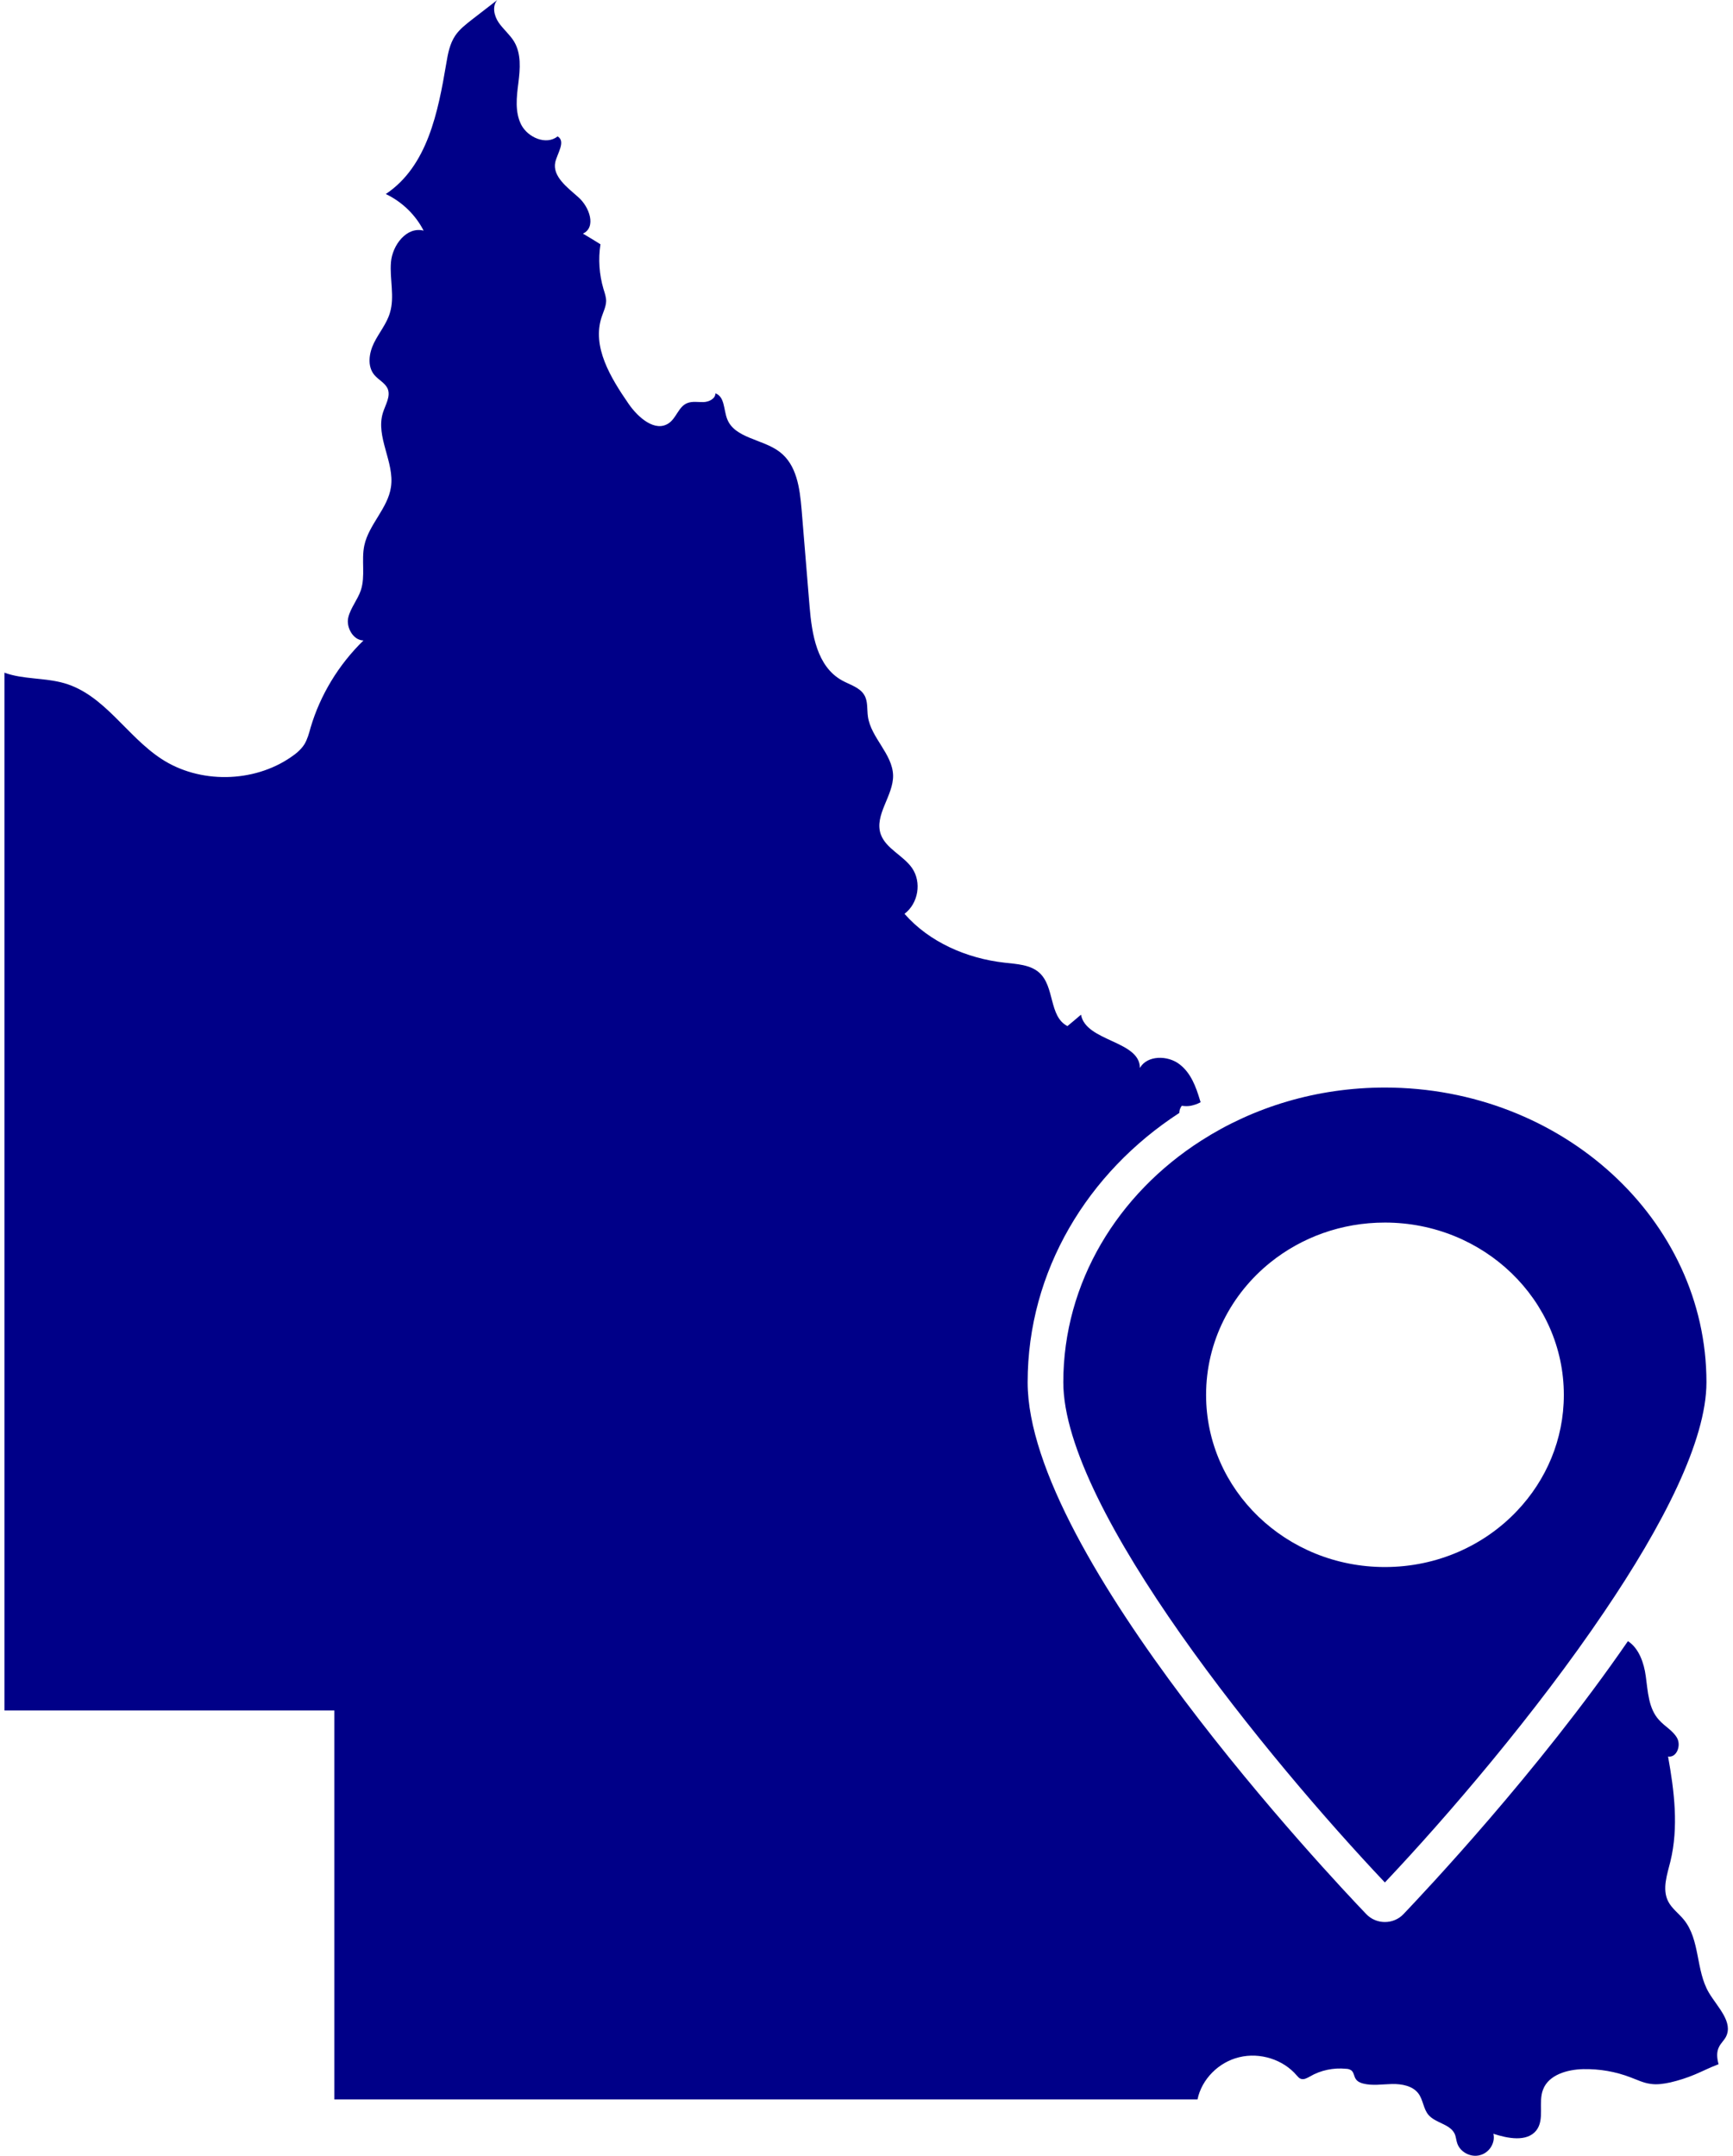
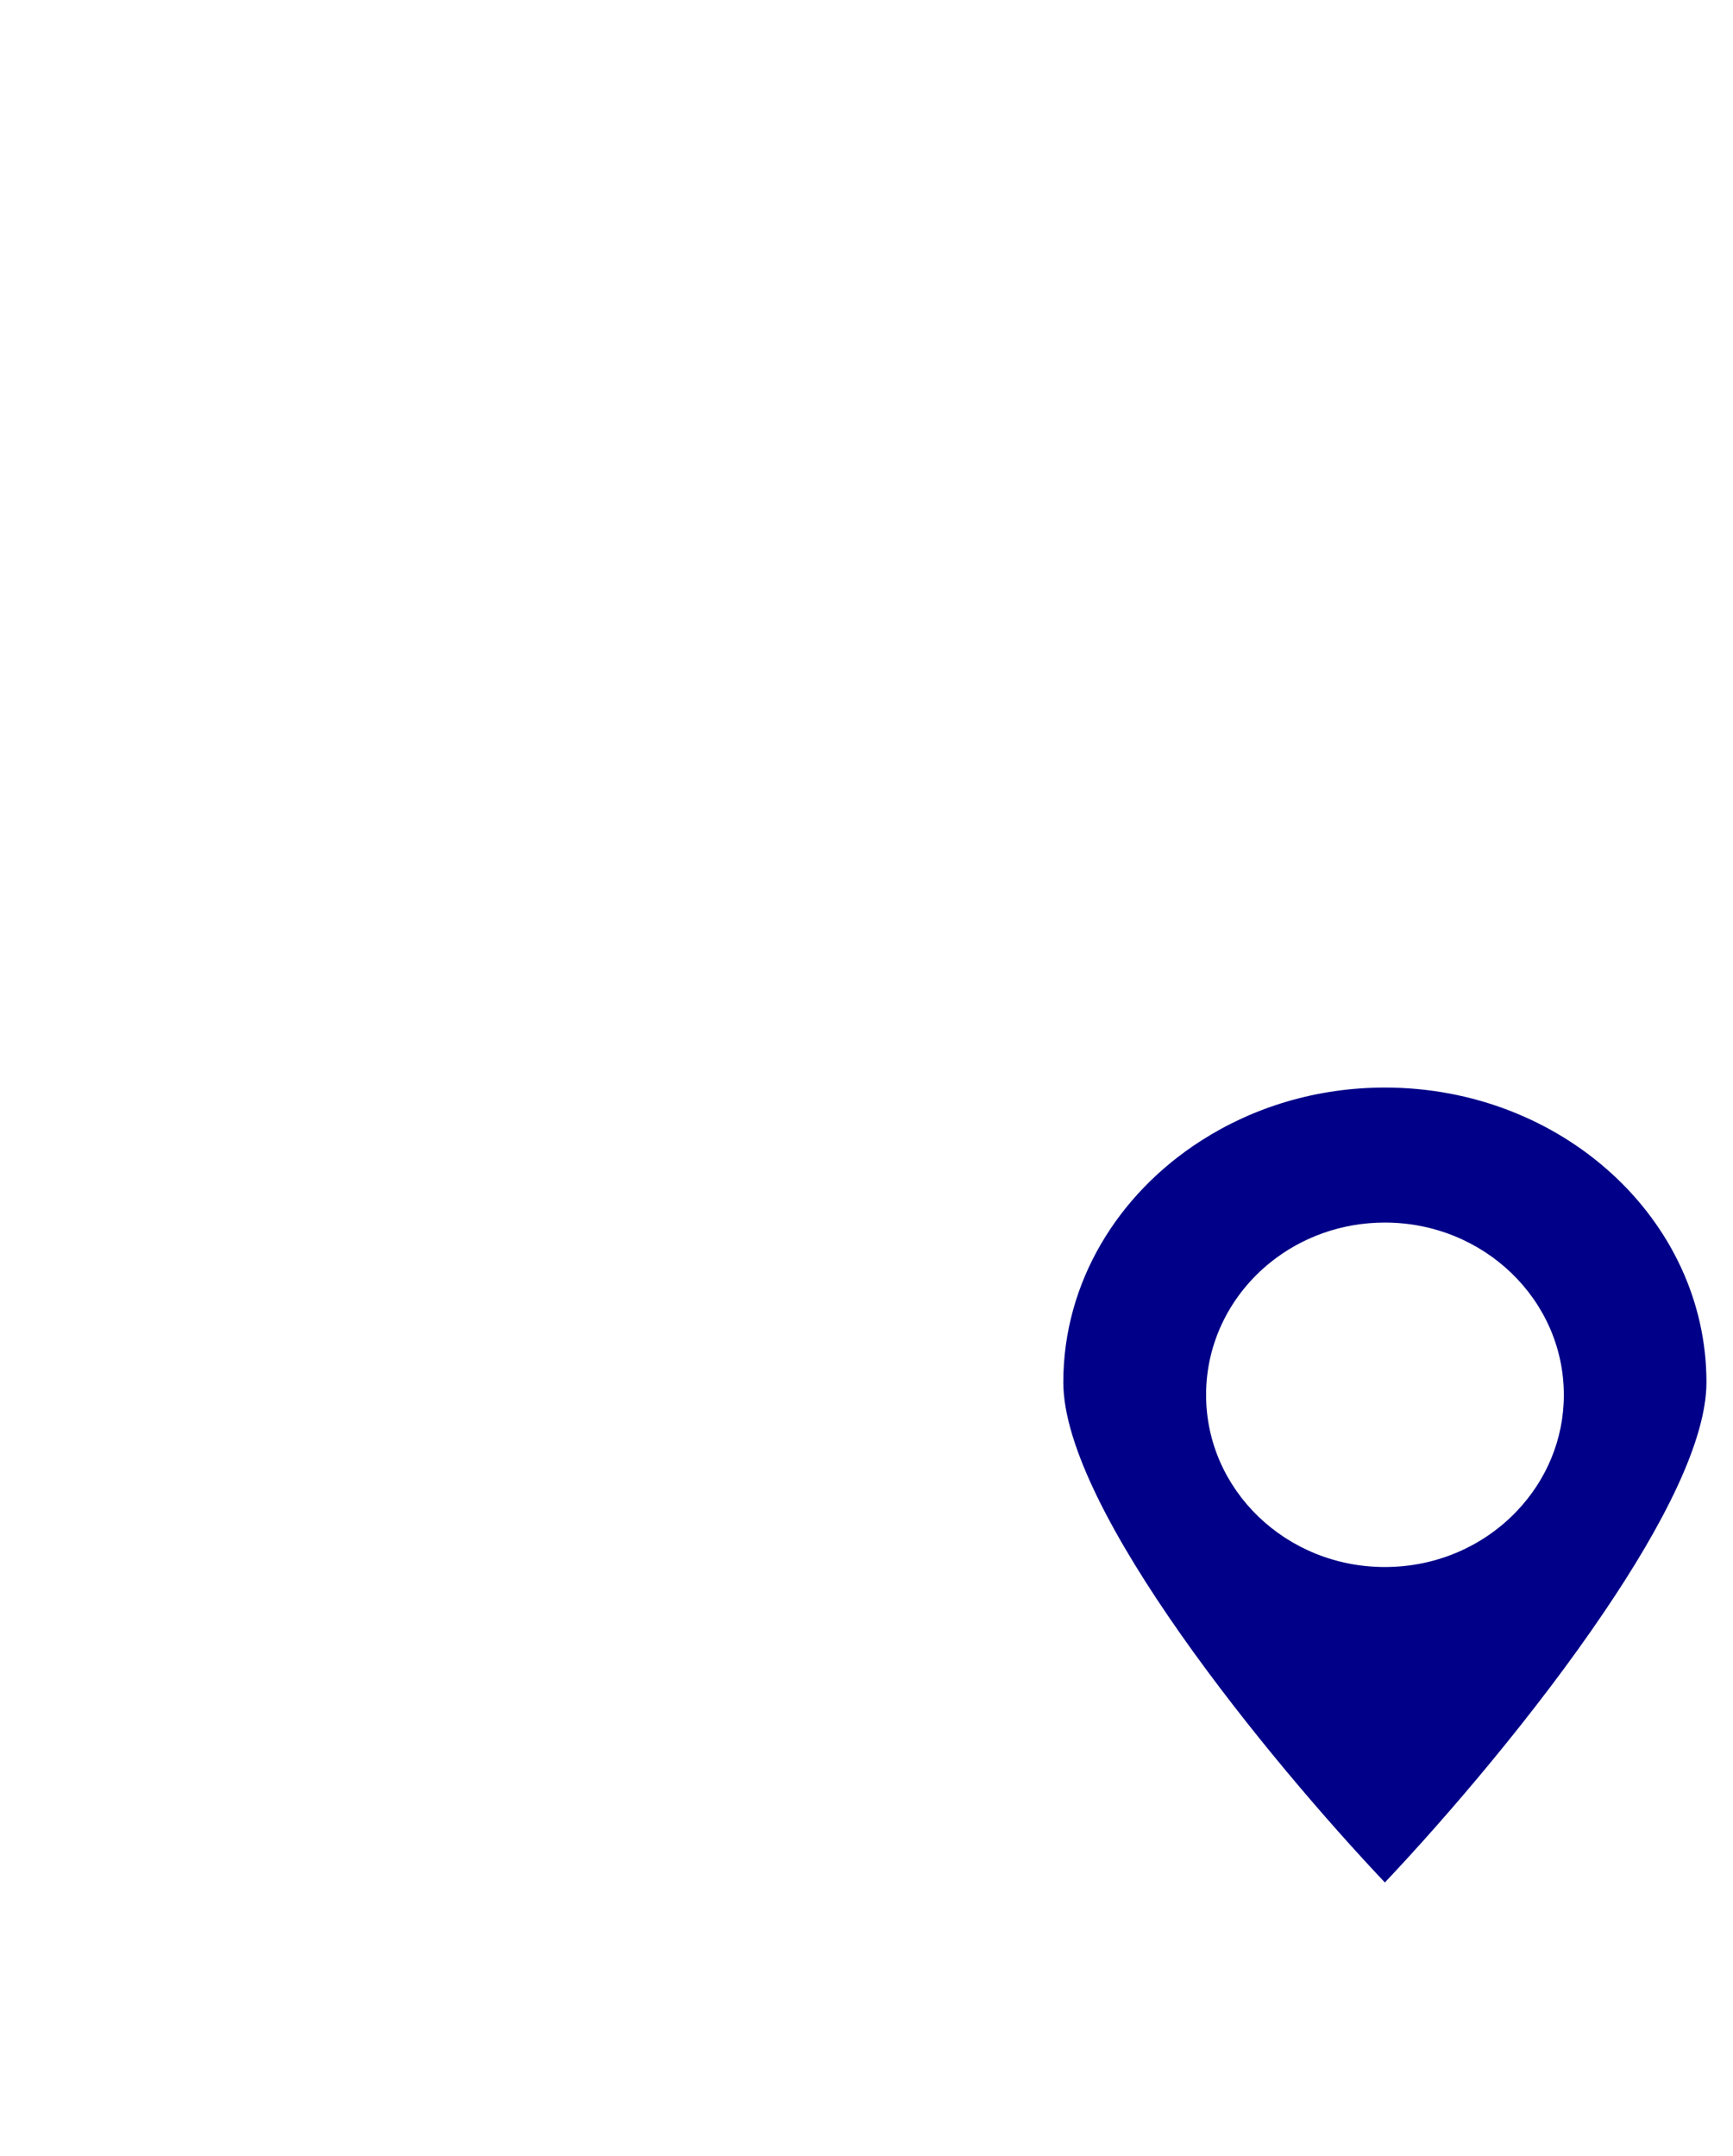
<svg xmlns="http://www.w3.org/2000/svg" width="41" height="51" xml:space="preserve" overflow="hidden">
  <g transform="translate(-83 -185)">
-     <path d="M39.574 47.143C39.263 46.608 39.375 45.892 38.989 45.411 38.869 45.262 38.708 45.146 38.625 44.976 38.484 44.686 38.604 44.346 38.679 44.036 38.873 43.224 38.77 42.374 38.625 41.554 38.824 41.587 38.931 41.297 38.836 41.119 38.741 40.941 38.546 40.841 38.414 40.688 38.169 40.415 38.157 40.017 38.107 39.652 38.066 39.342 37.95 38.994 37.693 38.824 35.601 41.923 32.953 44.777 32.481 45.283 32.369 45.403 32.212 45.469 32.05 45.469 31.889 45.469 31.731 45.403 31.619 45.283 30.815 44.429 23.756 36.802 23.756 32.7 23.756 30.07 25.148 27.737 27.277 26.329 27.277 26.267 27.298 26.208 27.335 26.159 27.406 26.171 27.476 26.171 27.543 26.159 27.621 26.142 27.7 26.117 27.77 26.076 27.77 26.059 27.762 26.047 27.758 26.03 27.663 25.707 27.547 25.384 27.282 25.177 27.008 24.961 26.532 24.961 26.362 25.264 26.362 24.617 25.106 24.642 24.995 24.004 24.891 24.096 24.783 24.187 24.68 24.274 24.245 24.046 24.39 23.341 24.025 23.01 23.818 22.82 23.503 22.807 23.221 22.774 22.339 22.674 21.469 22.285 20.897 21.618 21.22 21.369 21.299 20.868 21.071 20.533 20.864 20.234 20.466 20.077 20.346 19.737 20.189 19.281 20.64 18.826 20.632 18.345 20.62 17.835 20.118 17.454 20.048 16.953 20.023 16.779 20.052 16.588 19.961 16.439 19.853 16.257 19.625 16.199 19.443 16.095 18.863 15.764 18.747 15.006 18.693 14.347 18.631 13.581 18.569 12.81 18.507 12.044 18.465 11.546 18.395 10.995 17.997 10.689 17.608 10.386 16.949 10.37 16.779 9.91 16.696 9.69 16.725 9.384 16.506 9.305 16.51 9.429 16.361 9.508 16.232 9.512 16.104 9.516 15.971 9.487 15.851 9.537 15.652 9.62 15.602 9.885 15.428 10.009 15.109 10.237 14.708 9.873 14.492 9.554 14.074 8.936 13.634 8.203 13.867 7.495 13.908 7.37 13.966 7.254 13.97 7.122 13.97 7.026 13.937 6.931 13.908 6.836 13.809 6.492 13.784 6.132 13.838 5.779 13.705 5.692 13.568 5.61 13.431 5.527 13.746 5.378 13.585 4.897 13.324 4.665 13.067 4.433 12.719 4.172 12.789 3.836 12.839 3.621 13.038 3.343 12.843 3.227 12.578 3.443 12.151 3.252 11.998 2.95 11.849 2.651 11.89 2.295 11.932 1.964 11.973 1.628 12.002 1.272 11.832 0.982 11.733 0.816 11.58 0.692 11.472 0.53 11.368 0.373 11.319 0.145 11.443 1.03032e-14 11.248 0.153 11.053 0.307 10.859 0.46 10.714 0.576 10.565 0.692 10.465 0.845 10.337 1.04 10.295 1.276 10.258 1.504 10.067 2.651 9.823 3.932 8.854 4.59 9.231 4.773 9.545 5.083 9.732 5.456 9.338 5.353 9.007 5.8 8.974 6.202 8.941 6.604 9.065 7.018 8.949 7.403 8.874 7.66 8.696 7.872 8.58 8.112 8.464 8.352 8.419 8.663 8.588 8.87 8.684 8.986 8.833 9.057 8.895 9.189 8.974 9.376 8.845 9.574 8.787 9.765 8.613 10.337 9.061 10.933 8.974 11.522 8.903 12.023 8.46 12.408 8.356 12.901 8.282 13.253 8.385 13.626 8.274 13.966 8.199 14.19 8.037 14.38 7.984 14.604 7.926 14.832 8.095 15.151 8.336 15.151 7.76 15.723 7.333 16.439 7.109 17.21 7.072 17.347 7.035 17.488 6.964 17.608 6.886 17.732 6.774 17.827 6.654 17.91 5.784 18.523 4.524 18.544 3.642 17.951 2.834 17.413 2.32 16.435 1.388 16.162 0.936 16.029 0.423 16.075 6.80744e-15 15.913L6.80744e-15 40.464 7.66 40.464 7.66 49.666 27.7 49.666C27.795 49.19 28.189 48.783 28.669 48.667 29.15 48.547 29.689 48.721 30.003 49.098 30.032 49.127 30.057 49.165 30.095 49.177 30.169 49.206 30.244 49.16 30.31 49.123 30.559 48.974 30.857 48.912 31.147 48.941 31.192 48.941 31.238 48.953 31.275 48.982 31.333 49.032 31.333 49.127 31.379 49.19 31.416 49.243 31.478 49.272 31.541 49.289 31.76 49.347 31.988 49.306 32.216 49.301 32.44 49.297 32.692 49.343 32.825 49.521 32.941 49.674 32.941 49.89 33.065 50.035 33.227 50.225 33.554 50.246 33.666 50.47 33.703 50.544 33.703 50.631 33.732 50.71 33.803 50.917 34.051 51.046 34.262 50.983 34.478 50.925 34.619 50.689 34.569 50.478 34.904 50.59 35.344 50.677 35.563 50.403 35.77 50.138 35.601 49.736 35.725 49.426 35.857 49.082 36.284 48.958 36.653 48.949 37.03 48.941 37.407 49.007 37.755 49.144 37.908 49.202 38.053 49.276 38.215 49.297 38.368 49.322 38.521 49.297 38.675 49.264 38.869 49.218 39.06 49.156 39.242 49.078 39.429 48.999 39.607 48.904 39.797 48.833 39.76 48.688 39.743 48.543 39.814 48.411 39.855 48.332 39.926 48.266 39.967 48.187 40.145 47.839 39.773 47.483 39.574 47.143" fill="#000088" transform="matrix(1.019 0 0 1 83.105 185)" />
    <path d="M32.05 28.922C34.345 28.922 36.205 30.749 36.205 32.999 36.205 34.055 35.795 35.016 35.12 35.741 34.362 36.558 33.268 37.071 32.05 37.071 29.755 37.071 27.899 35.248 27.899 32.999 27.899 31.739 28.479 30.612 29.394 29.863 30.115 29.274 31.039 28.922 32.05 28.922M24.584 32.7C24.584 35.712 29.369 41.645 32.05 44.533 33.496 42.975 35.555 40.527 37.142 38.132 38.501 36.089 39.516 34.084 39.516 32.7 39.516 28.856 36.164 25.728 32.05 25.728 30.467 25.728 28.997 26.192 27.787 26.983 25.852 28.243 24.584 30.335 24.584 32.7" fill="#000088" transform="matrix(1.019 0 0 1 83.105 185)" />
  </g>
</svg>